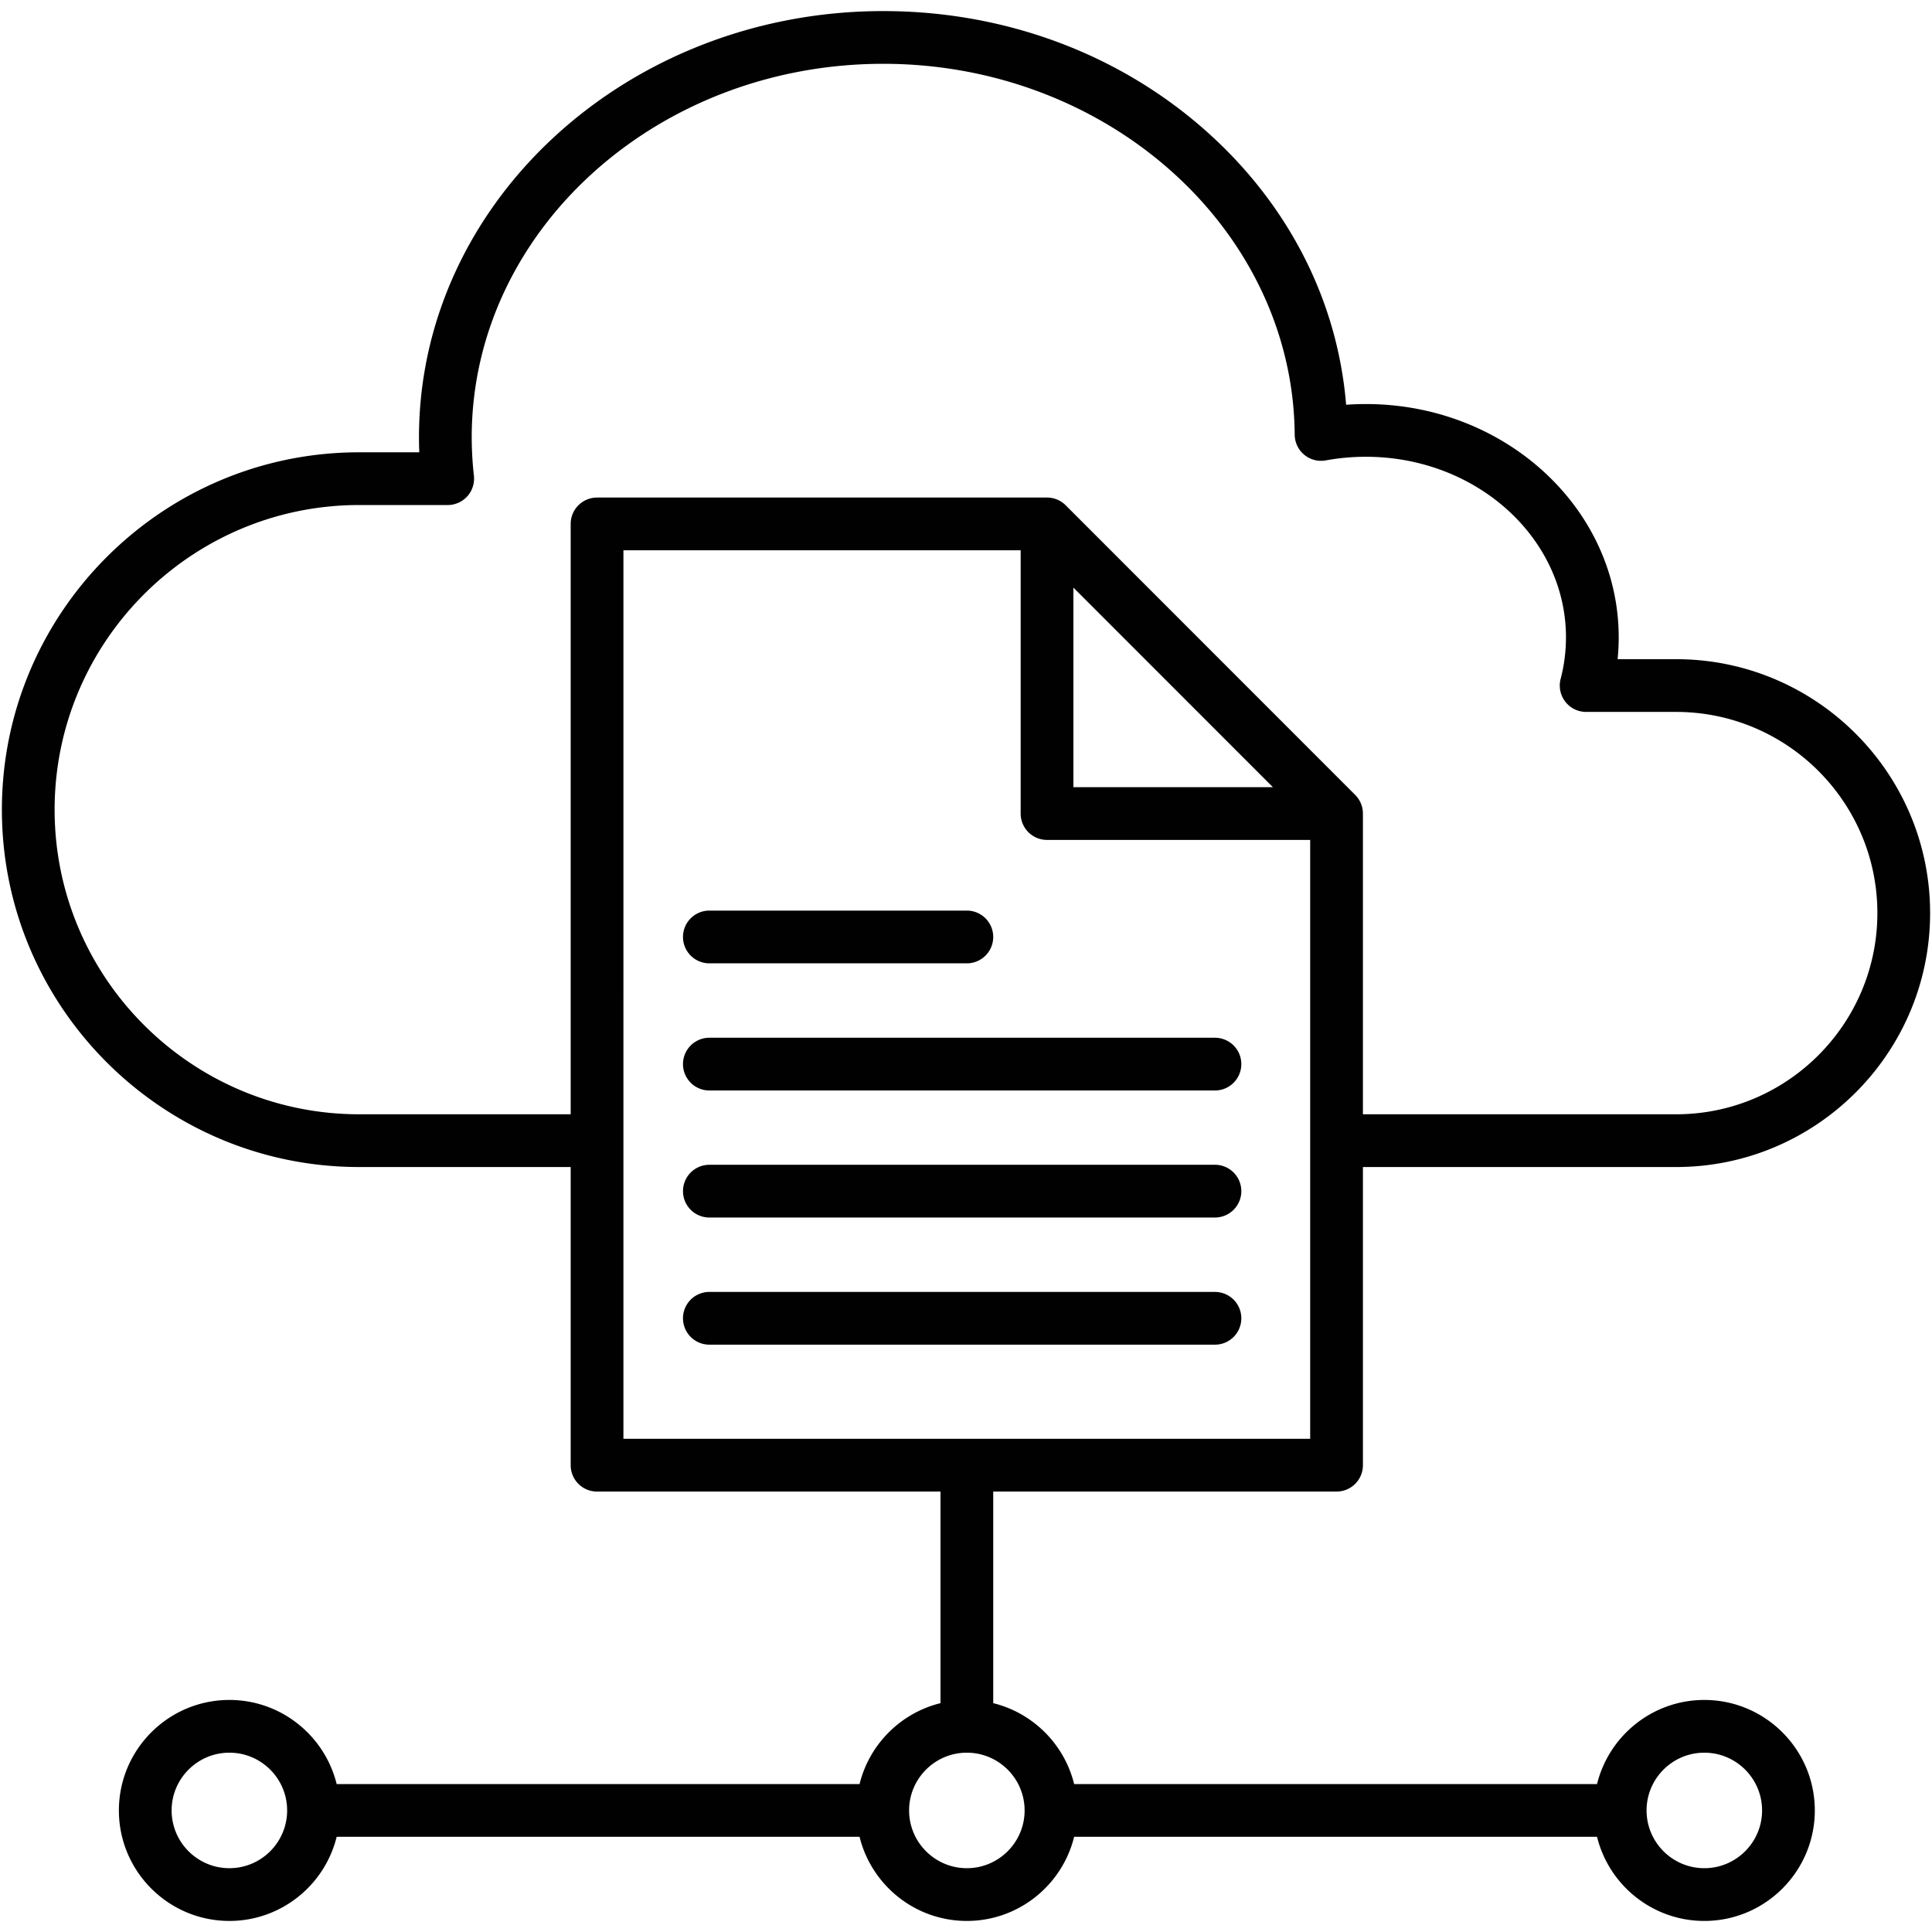
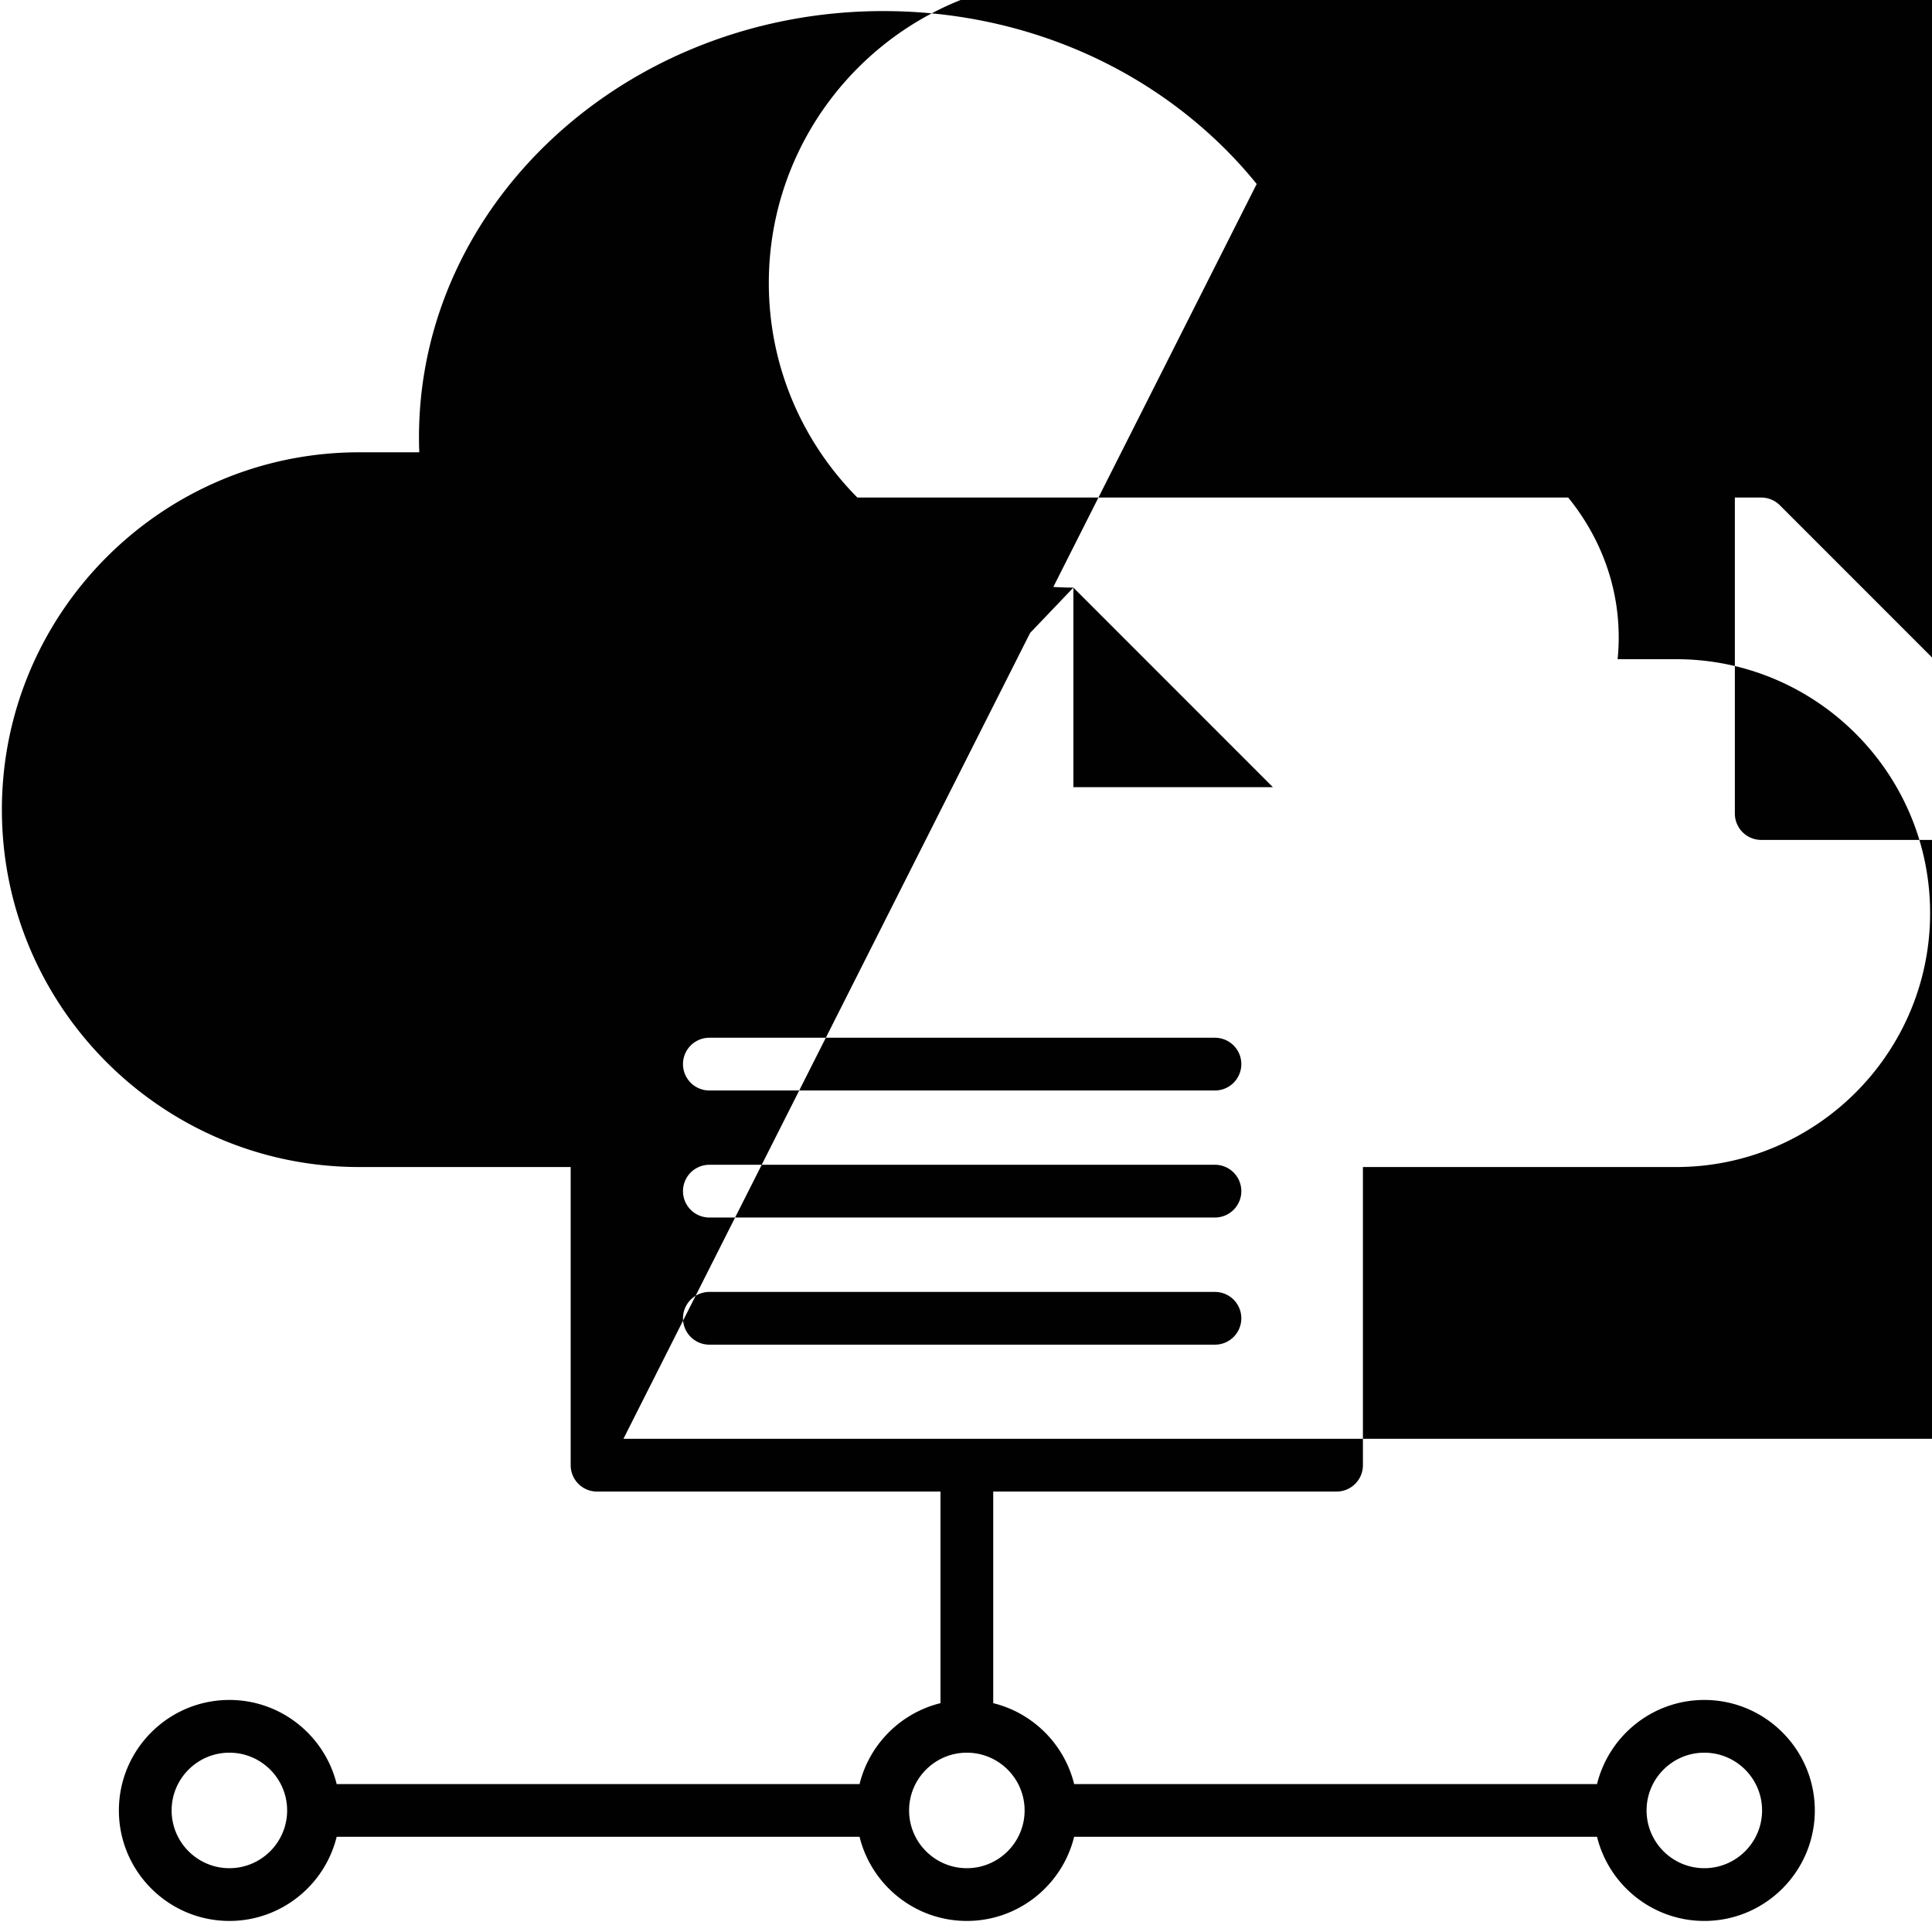
<svg xmlns="http://www.w3.org/2000/svg" version="1.1" width="512" height="512" x="0" y="0" viewBox="0 0 512 512" style="enable-background:new 0 0 512 512" xml:space="preserve" class="">
  <g>
    <linearGradient id="a" x1="256" x2="256" y1="2.933" y2="509.067" gradientUnits="userSpaceOnUse">
      <stop stop-opacity="1" stop-color="#010101" offset="0" />
      <stop stop-opacity="1" stop-color="#010101" offset="0.062" />
      <stop stop-opacity="1" stop-color="#010101" offset="0.186" />
      <stop stop-opacity="1" stop-color="#010101" offset="0.265" />
      <stop stop-opacity="1" stop-color="#010101" offset="1" />
    </linearGradient>
-     <path fill="url(#a)" d="M354.2 395.28a6.988 6.988 0 0 0 6.988-6.988v-79.018h83.007c37.112 0 67.305-30.193 67.305-67.306 0-37.097-30.193-67.277-67.305-67.277h-15.512c.194-1.923.291-3.859.291-5.799 0-34.086-30.053-61.817-66.994-61.817-1.751 0-3.502.063-5.244.187-2.224-27.161-14.897-52.388-36.2-71.719-23.173-21.027-53.879-32.608-86.462-32.608-67.844 0-123.039 50.678-123.039 112.968 0 1.302.026 2.624.079 3.96H95.191C42.978 119.863.5 162.355.5 214.583c0 52.213 42.478 94.692 94.691 94.692h56.045v79.018a6.988 6.988 0 0 0 6.988 6.988h91.014v56.073c-10.541 2.592-18.853 10.903-21.444 21.445H89.221c-3.142-12.782-14.695-22.294-28.433-22.294-16.146 0-29.281 13.136-29.281 29.282s13.136 29.282 29.281 29.282c13.738 0 25.29-9.511 28.433-22.294h138.572c3.142 12.782 14.695 22.294 28.432 22.294 13.738 0 25.29-9.511 28.433-22.294H423.23c3.142 12.782 14.695 22.294 28.432 22.294 16.146 0 29.281-13.136 29.281-29.282s-13.136-29.282-29.281-29.282c-13.737 0-25.29 9.511-28.432 22.294H284.659c-2.591-10.542-10.903-18.853-21.445-21.445V395.28zM60.789 495.09c-8.44 0-15.306-6.866-15.306-15.305 0-8.44 6.866-15.305 15.306-15.305s15.306 6.866 15.306 15.305c0 8.44-6.867 15.305-15.306 15.305zm390.875-30.61c8.44 0 15.306 6.866 15.306 15.305 0 8.44-6.866 15.305-15.306 15.305s-15.306-6.866-15.306-15.305 6.866-15.305 15.306-15.305zm-180.132 15.305c0 8.44-6.867 15.305-15.306 15.305-8.44 0-15.306-6.866-15.306-15.305 0-8.44 6.866-15.305 15.306-15.305s15.306 6.866 15.306 15.305zm12.929-324.065 52.872 52.891h-52.872zM95.191 295.296c-44.507 0-80.716-36.209-80.716-80.715 0-44.522 36.209-80.743 80.716-80.743h23.453a6.986 6.986 0 0 0 6.946-7.755 93.357 93.357 0 0 1-.58-10.182c0-54.584 48.926-98.991 109.063-98.991 59.701 0 108.614 44.089 109.036 98.282a6.988 6.988 0 0 0 8.252 6.817 58.923 58.923 0 0 1 10.618-.959c29.235 0 53.019 21.461 53.019 47.841 0 3.733-.475 7.44-1.413 11.017a6.989 6.989 0 0 0 6.76 8.759h23.85c29.406 0 53.329 23.911 53.329 53.301 0 29.406-23.924 53.329-53.329 53.329h-83.007V215.6a6.99 6.99 0 0 0-2.046-4.941l-76.726-76.754a6.987 6.987 0 0 0-4.942-2.048H158.225a6.988 6.988 0 0 0-6.988 6.988v156.451zm70.022-149.462h105.273V215.6a6.988 6.988 0 0 0 6.988 6.988h69.738v158.715H165.213zm15.786 102.471a6.988 6.988 0 0 1 6.988-6.988h68.239a6.988 6.988 0 0 1 0 13.976h-68.239a6.988 6.988 0 0 1-6.988-6.988zM328.964 282a6.988 6.988 0 0 1-6.988 6.988H187.987a6.988 6.988 0 0 1 0-13.976h133.989a6.987 6.987 0 0 1 6.988 6.988zm0 33.667a6.988 6.988 0 0 1-6.988 6.988H187.987a6.988 6.988 0 0 1 0-13.976h133.989a6.987 6.987 0 0 1 6.988 6.988zm0 33.695a6.988 6.988 0 0 1-6.988 6.988H187.987a6.988 6.988 0 0 1 0-13.976h133.989a6.988 6.988 0 0 1 6.988 6.988z" opacity="1" data-original="url(#a)" />
+     <path fill="url(#a)" d="M354.2 395.28a6.988 6.988 0 0 0 6.988-6.988v-79.018h83.007c37.112 0 67.305-30.193 67.305-67.306 0-37.097-30.193-67.277-67.305-67.277h-15.512c.194-1.923.291-3.859.291-5.799 0-34.086-30.053-61.817-66.994-61.817-1.751 0-3.502.063-5.244.187-2.224-27.161-14.897-52.388-36.2-71.719-23.173-21.027-53.879-32.608-86.462-32.608-67.844 0-123.039 50.678-123.039 112.968 0 1.302.026 2.624.079 3.96H95.191C42.978 119.863.5 162.355.5 214.583c0 52.213 42.478 94.692 94.691 94.692h56.045v79.018a6.988 6.988 0 0 0 6.988 6.988h91.014v56.073c-10.541 2.592-18.853 10.903-21.444 21.445H89.221c-3.142-12.782-14.695-22.294-28.433-22.294-16.146 0-29.281 13.136-29.281 29.282s13.136 29.282 29.281 29.282c13.738 0 25.29-9.511 28.433-22.294h138.572c3.142 12.782 14.695 22.294 28.432 22.294 13.738 0 25.29-9.511 28.433-22.294H423.23c3.142 12.782 14.695 22.294 28.432 22.294 16.146 0 29.281-13.136 29.281-29.282s-13.136-29.282-29.281-29.282c-13.737 0-25.29 9.511-28.432 22.294H284.659c-2.591-10.542-10.903-18.853-21.445-21.445V395.28zM60.789 495.09c-8.44 0-15.306-6.866-15.306-15.305 0-8.44 6.866-15.305 15.306-15.305s15.306 6.866 15.306 15.305c0 8.44-6.867 15.305-15.306 15.305zm390.875-30.61c8.44 0 15.306 6.866 15.306 15.305 0 8.44-6.866 15.305-15.306 15.305s-15.306-6.866-15.306-15.305 6.866-15.305 15.306-15.305zm-180.132 15.305c0 8.44-6.867 15.305-15.306 15.305-8.44 0-15.306-6.866-15.306-15.305 0-8.44 6.866-15.305 15.306-15.305s15.306 6.866 15.306 15.305zm12.929-324.065 52.872 52.891h-52.872zc-44.507 0-80.716-36.209-80.716-80.715 0-44.522 36.209-80.743 80.716-80.743h23.453a6.986 6.986 0 0 0 6.946-7.755 93.357 93.357 0 0 1-.58-10.182c0-54.584 48.926-98.991 109.063-98.991 59.701 0 108.614 44.089 109.036 98.282a6.988 6.988 0 0 0 8.252 6.817 58.923 58.923 0 0 1 10.618-.959c29.235 0 53.019 21.461 53.019 47.841 0 3.733-.475 7.44-1.413 11.017a6.989 6.989 0 0 0 6.76 8.759h23.85c29.406 0 53.329 23.911 53.329 53.301 0 29.406-23.924 53.329-53.329 53.329h-83.007V215.6a6.99 6.99 0 0 0-2.046-4.941l-76.726-76.754a6.987 6.987 0 0 0-4.942-2.048H158.225a6.988 6.988 0 0 0-6.988 6.988v156.451zm70.022-149.462h105.273V215.6a6.988 6.988 0 0 0 6.988 6.988h69.738v158.715H165.213zm15.786 102.471a6.988 6.988 0 0 1 6.988-6.988h68.239a6.988 6.988 0 0 1 0 13.976h-68.239a6.988 6.988 0 0 1-6.988-6.988zM328.964 282a6.988 6.988 0 0 1-6.988 6.988H187.987a6.988 6.988 0 0 1 0-13.976h133.989a6.987 6.987 0 0 1 6.988 6.988zm0 33.667a6.988 6.988 0 0 1-6.988 6.988H187.987a6.988 6.988 0 0 1 0-13.976h133.989a6.987 6.987 0 0 1 6.988 6.988zm0 33.695a6.988 6.988 0 0 1-6.988 6.988H187.987a6.988 6.988 0 0 1 0-13.976h133.989a6.988 6.988 0 0 1 6.988 6.988z" opacity="1" data-original="url(#a)" />
  </g>
</svg>